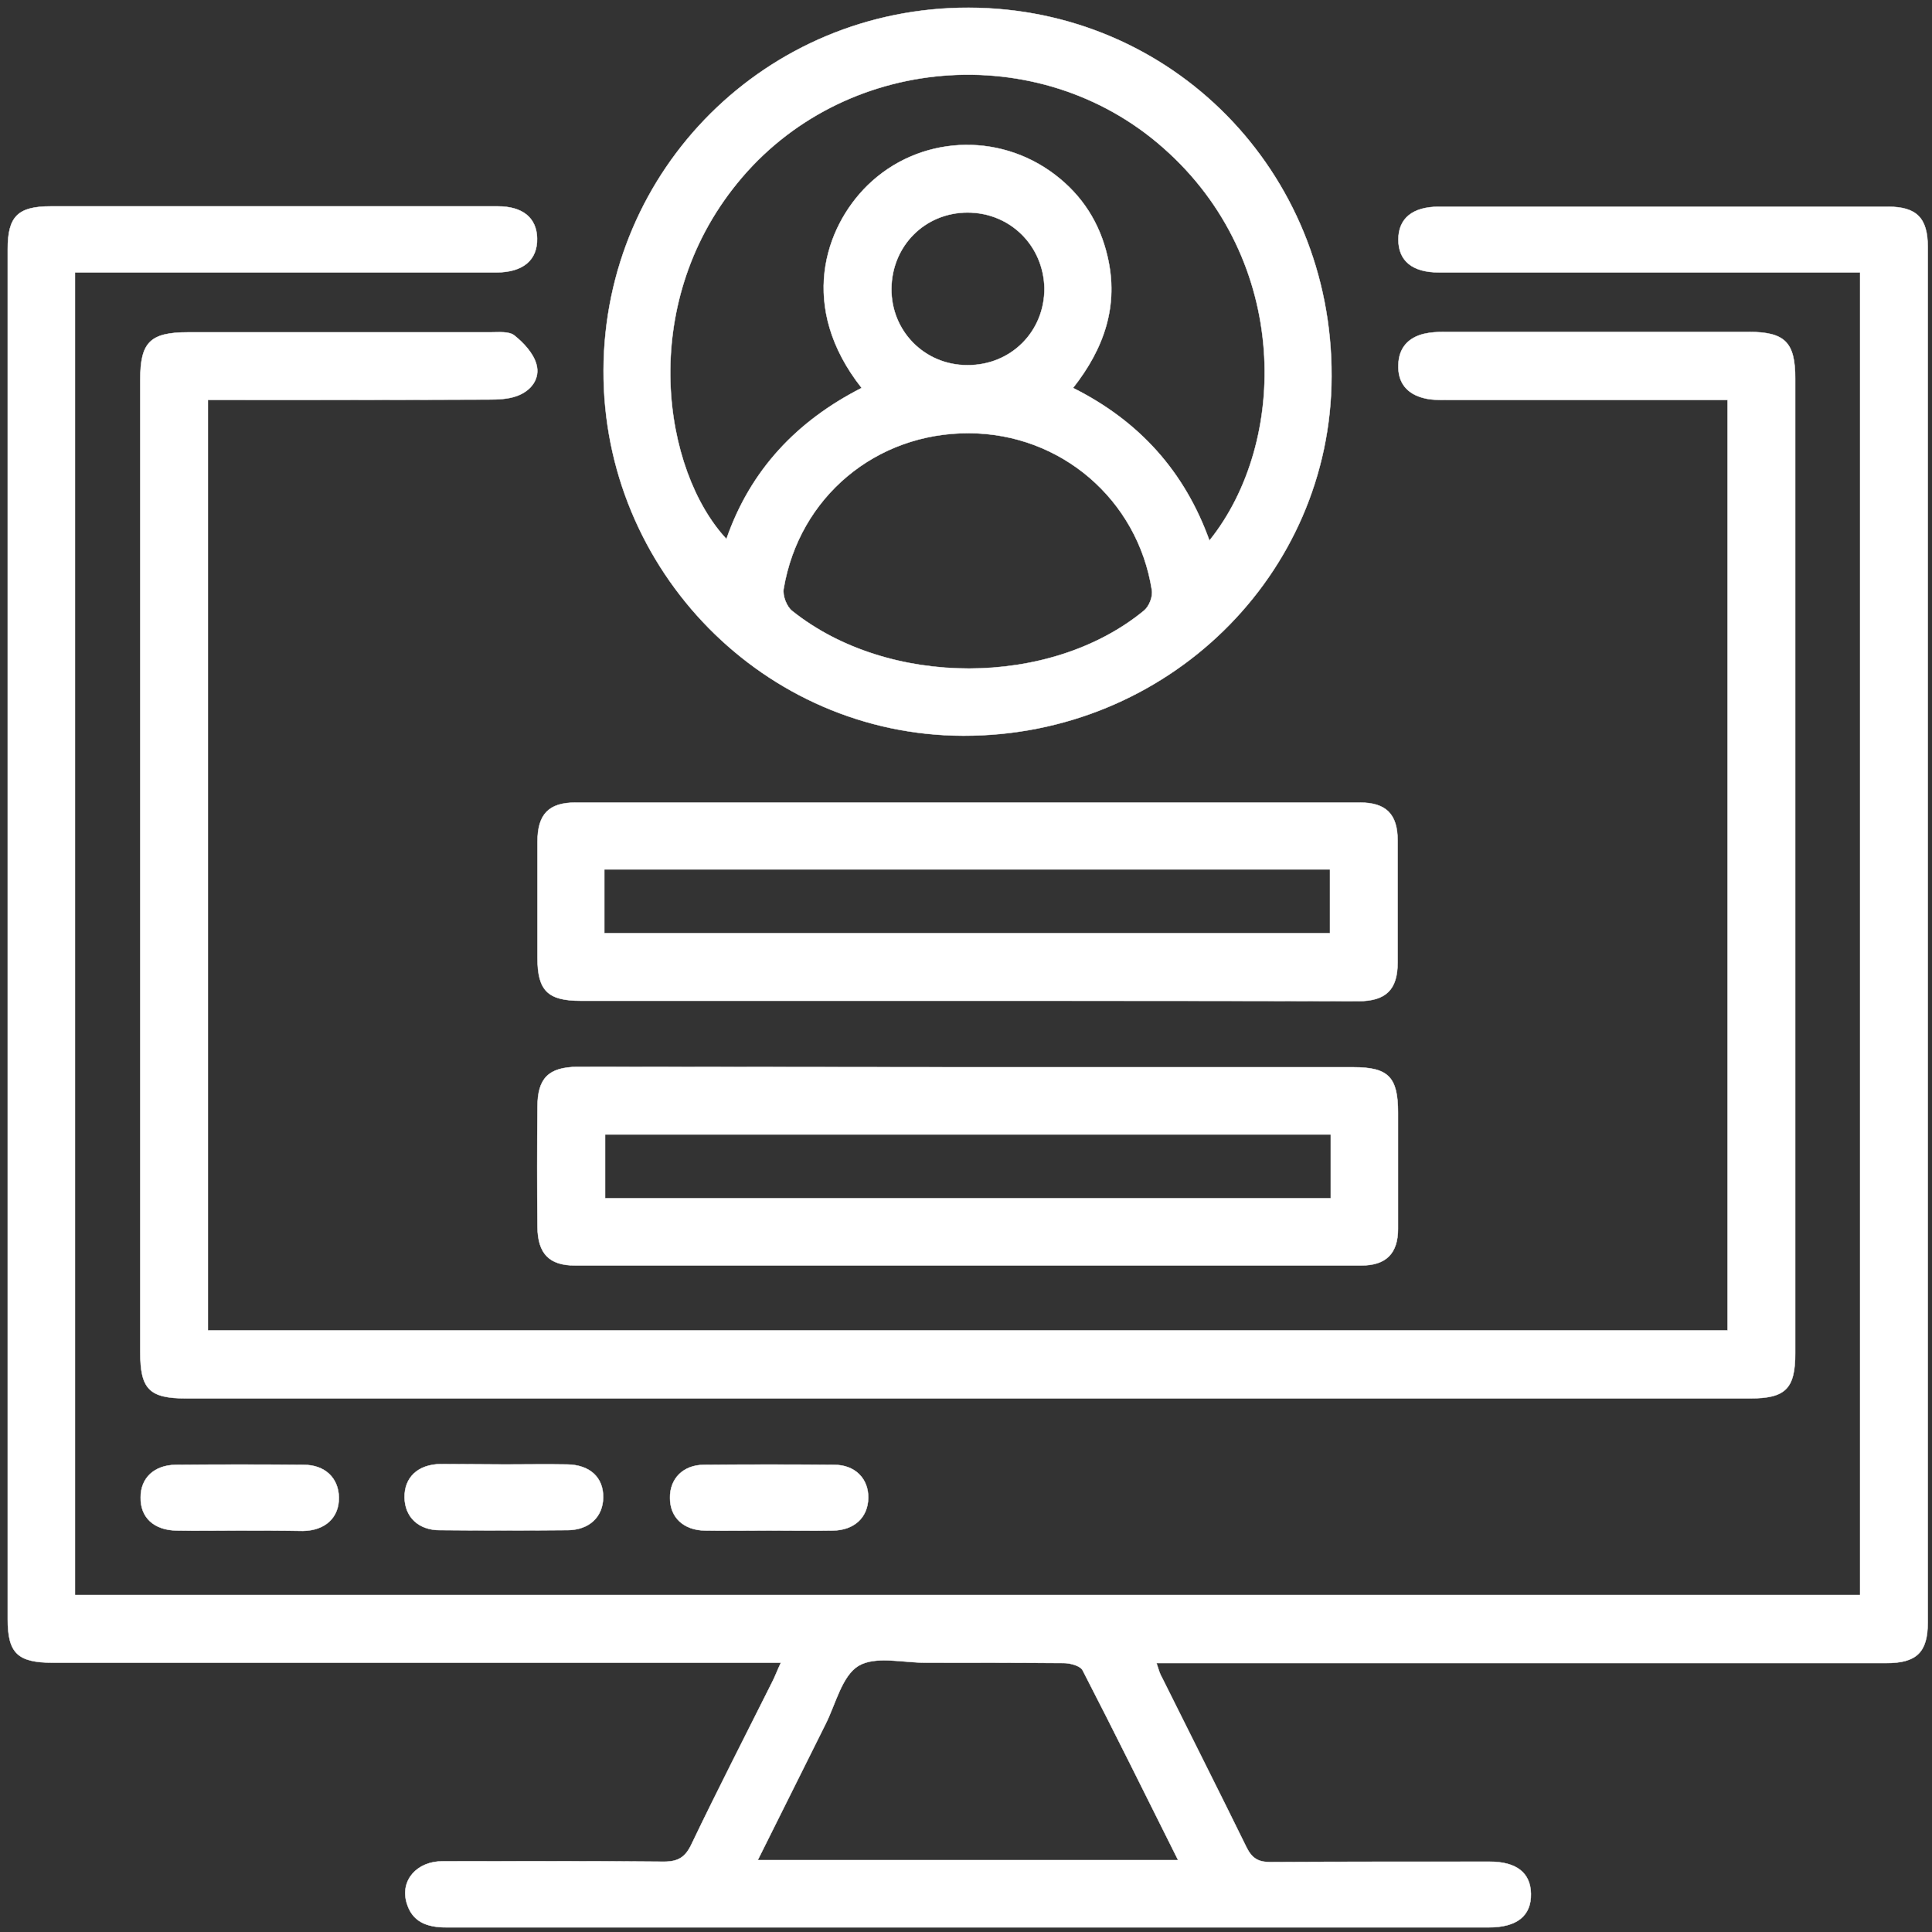
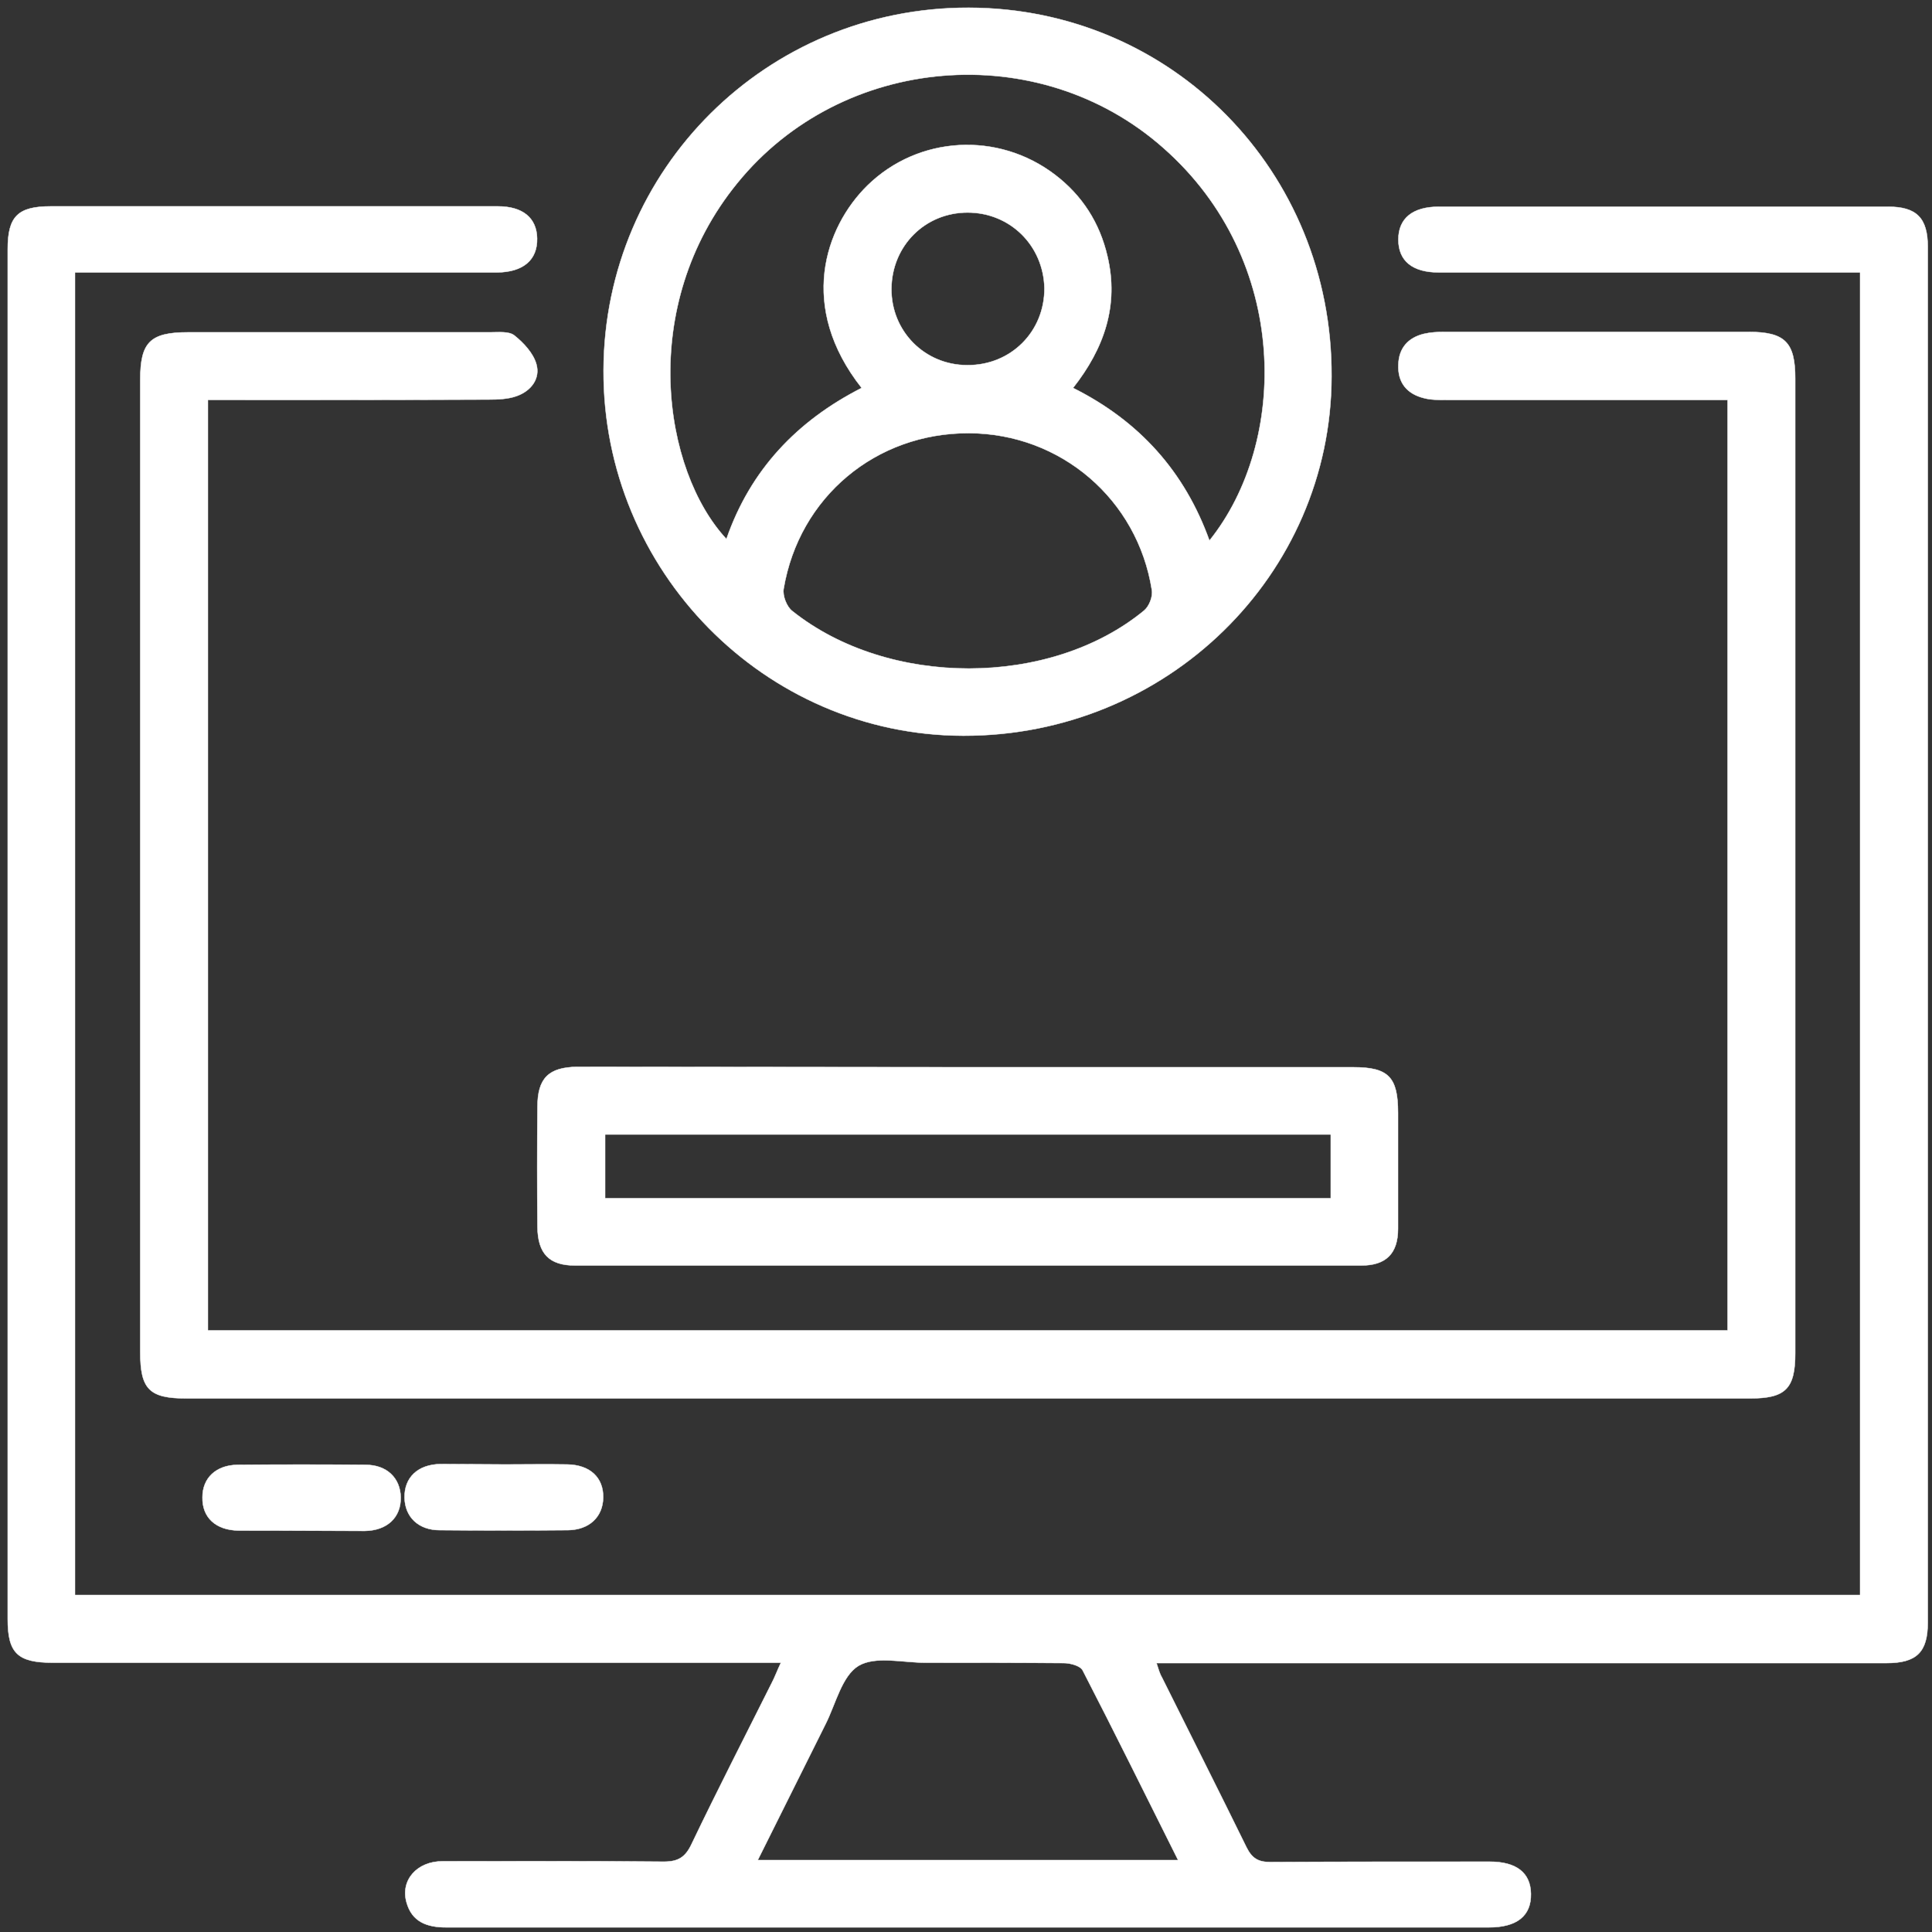
<svg xmlns="http://www.w3.org/2000/svg" version="1.1" id="Layer_1" x="0px" y="0px" viewBox="0 0 500 500" style="enable-background:new 0 0 500 500;" xml:space="preserve">
  <rect x="0" y="0" width="500" height="500" fill="#333333" stroke="none" />
  <style type="text/css">
        .st0{fill:#FFFFFF;stroke:#FFFFFF;stroke-width:0.1;stroke-miterlimit:10;}
    </style>
  <g>
    <path class="st0" d="M481.4,70.5c-2.3,0-4.3,0-6.2,0c-34.3,0-68.5,0-102.8,0c-6.9,0-10.5-3-10.5-8.5s3.7-8.5,10.5-8.5             c38.7,0,77.4,0,116.2,0c7.4,0,10.3,2.9,10.3,10.4c0,118.7,0,237.4,0,356c0,7.7-2.9,10.5-10.7,10.5c-60.9,0-121.7,0-182.6,0             c-2,0-3.9,0-6.3,0c0.5,1.5,0.8,2.7,1.4,3.7c7.3,14.7,14.7,29.3,21.9,44c1.4,2.8,3,3.8,6.1,3.8c18.9-0.1,37.8-0.1,56.8-0.1             c7,0,10.6,2.9,10.7,8.3c0.1,5.7-3.6,8.7-10.9,8.7c-89.9,0-179.9,0-269.8,0c-5,0-8.9-1.4-10.3-6.5c-1.6-5.7,2.7-10.6,9.3-10.6             c19.1,0,38.2-0.1,57.3,0.1c3.8,0,5.6-1.2,7.2-4.6c6.7-14,13.8-27.8,20.7-41.6c0.8-1.5,1.4-3.2,2.4-5.3c-2.6,0-4.5,0-6.4,0             c-60.7,0-121.3,0-182,0C4.5,430.3,2,427.8,2,419C2,300.8,2,182.7,2,64.5C2,56,4.6,53.4,13.2,53.4c38.5,0,77.1,0,115.6,0             c6.5,0,10.1,3,10.2,8.3c0.1,5.6-3.6,8.7-10.3,8.8c-1.1,0-2.2,0-3.2,0c-33.4,0-66.8,0-100.1,0c-1.9,0-3.8,0-6,0             c0,114.3,0,228.1,0,342.3c153.9,0,307.7,0,462,0C481.4,299,481.4,185.1,481.4,70.5z M196.1,481.4c36.7,0,72.4,0,108.8,0             c-8.4-16.8-16.4-33-24.7-49.1c-0.6-1.2-3.2-1.9-4.9-1.9c-12-0.1-23.9-0.1-35.8-0.1c-5.9,0-12.9-1.8-17.3,0.8             c-4.3,2.6-5.9,9.8-8.5,15C207.9,457.8,202.1,469.3,196.1,481.4z" />
    <path class="st0" d="M447.1,103.5c-6.4,0-12.6,0-18.8,0c-18,0-36,0-54.1,0c-2,0-4,0-5.8-0.5c-4.3-1.1-6.7-4-6.5-8.6             c0.1-4.3,2.5-7,6.6-8c1.7-0.4,3.5-0.5,5.3-0.5c26.2,0,52.5,0,78.7,0c9.5,0,12.1,2.7,12.1,12.1c0,84.1,0,168.1,0,252.2             c0,9.2-2.5,11.7-11.7,11.7c-134.9,0-269.8,0-404.7,0c-9.6,0-11.9-2.4-11.9-12c0-83.9,0-167.8,0-251.6c0-9.7,2.5-12.3,12.4-12.3             c26,0,52.1,0,78.2,0c2.1,0,4.8-0.3,6.2,0.8c2.4,1.9,4.9,4.6,5.7,7.4c1.1,3.8-1.4,7-5.1,8.3c-2.2,0.8-4.9,0.9-7.3,0.9             c-24.1,0.1-48.2,0.1-72.6,0.1c0,80.3,0,160.4,0,240.8c130.9,0,261.9,0,393.3,0C447.1,264.4,447.1,184.4,447.1,103.5z" />
    <path class="st0" d="M250.7,2c52.5,0.1,94.1,42.3,93.9,95.4c-0.1,51.5-42.7,93.1-95.3,93c-51.4-0.1-93.3-42.7-93.1-94.6             C156.4,43.7,198.5,1.9,250.7,2z M313,139.9c20.4-25.4,21.1-72.5-11.9-101.6C268.8,9.7,217.9,14,190.8,47.4             c-26,31.9-19.2,74.5-2.8,92.1c6.2-17.9,18.3-30.6,35-39.1c-16.5-20.9-9.6-41.5,1.5-52.4c13.2-12.9,33.8-14,48.5-2.8             c7.1,5.4,11.6,12.5,13.6,21.1c3,12.7-0.8,23.8-8.9,34.1C294.9,109,306.6,122.1,313,139.9z M250.8,112.1c-24.1-0.1-44,16.5-48,40.3             c-0.3,1.8,0.8,4.6,2.2,5.7c24.9,19.9,66.8,19.9,91.1-0.1c1.3-1.1,2.3-3.6,2-5.3C294.4,129.2,274.5,112.2,250.8,112.1z M250.4,55             c-11,0-19.6,8.6-19.7,19.7c-0.1,11,8.6,19.8,19.6,19.8c11.3,0.1,20.1-8.7,20-20C270,63.5,261.4,55,250.4,55z" />
-     <path class="st0" d="M250.4,259c-33.4,0-66.8,0-100.1,0c-8.5,0-11.2-2.6-11.2-11.1c0-10,0-20,0-30c0-7.2,2.9-10.2,9.9-10.2             c67.6,0,135.3,0,202.9,0c6.8,0,9.8,3,9.8,9.8c0,10.5,0,21.1,0,31.6c0,7-3,10-10.2,10C317.9,259,284.1,259,250.4,259z M156.4,241.5             c63,0,125.4,0,187.8,0c0-5.8,0-11.2,0-16.5c-62.8,0-125.2,0-187.8,0C156.4,230.6,156.4,235.8,156.4,241.5z" />
    <path class="st0" d="M250.6,276.2c33.2,0,66.4,0,99.6,0c9.1,0,11.6,2.5,11.6,11.8c0,10,0,20,0,30c0,6.4-3.1,9.5-9.5,9.5             c-67.8,0-135.6,0-203.5,0c-6.7,0-9.6-3.1-9.7-9.9c-0.1-10.3-0.1-20.7,0-31.1c0-7.5,2.9-10.3,10.3-10.4             C183.1,276.1,216.9,276.2,250.6,276.2z M344.4,293.6c-62.9,0-125.4,0-187.8,0c0,5.8,0,11.2,0,16.5c62.8,0,125.2,0,187.8,0             C344.4,304.6,344.4,299.3,344.4,293.6z" />
-     <path class="st0" d="M61.7,396.1c-5.4,0-10.7,0.1-16,0c-5.9-0.1-9.4-3.4-9.3-8.6c0-5,3.5-8.3,9-8.4c11.1-0.1,22.1-0.1,33.2,0             c5.5,0,9,3.4,9.1,8.4c0.1,5.2-3.5,8.6-9.3,8.7C72.8,396.1,67.2,396.1,61.7,396.1z" />
+     <path class="st0" d="M61.7,396.1c-5.9-0.1-9.4-3.4-9.3-8.6c0-5,3.5-8.3,9-8.4c11.1-0.1,22.1-0.1,33.2,0             c5.5,0,9,3.4,9.1,8.4c0.1,5.2-3.5,8.6-9.3,8.7C72.8,396.1,67.2,396.1,61.7,396.1z" />
    <path class="st0" d="M130.7,379c5.4,0,10.7-0.1,16.1,0c5.9,0.1,9.4,3.4,9.3,8.6c-0.1,5-3.6,8.3-9.1,8.4c-11.1,0.1-22.1,0.1-33.2,0             c-5.5,0-9-3.4-9.1-8.4c-0.1-5.2,3.4-8.6,9.3-8.7C119.7,378.9,125.2,379,130.7,379z" />
-     <path class="st0" d="M199,396.1c-5.5,0-11.1,0.1-16.6,0c-5.5-0.1-9-3.4-9-8.4c-0.1-5,3.4-8.6,8.8-8.6c11.2-0.1,22.5-0.1,33.7,0             c5.4,0,8.9,3.6,8.8,8.6c-0.1,5-3.6,8.3-9.1,8.4C210.1,396.2,204.6,396.1,199,396.1z" />
  </g>
</svg>